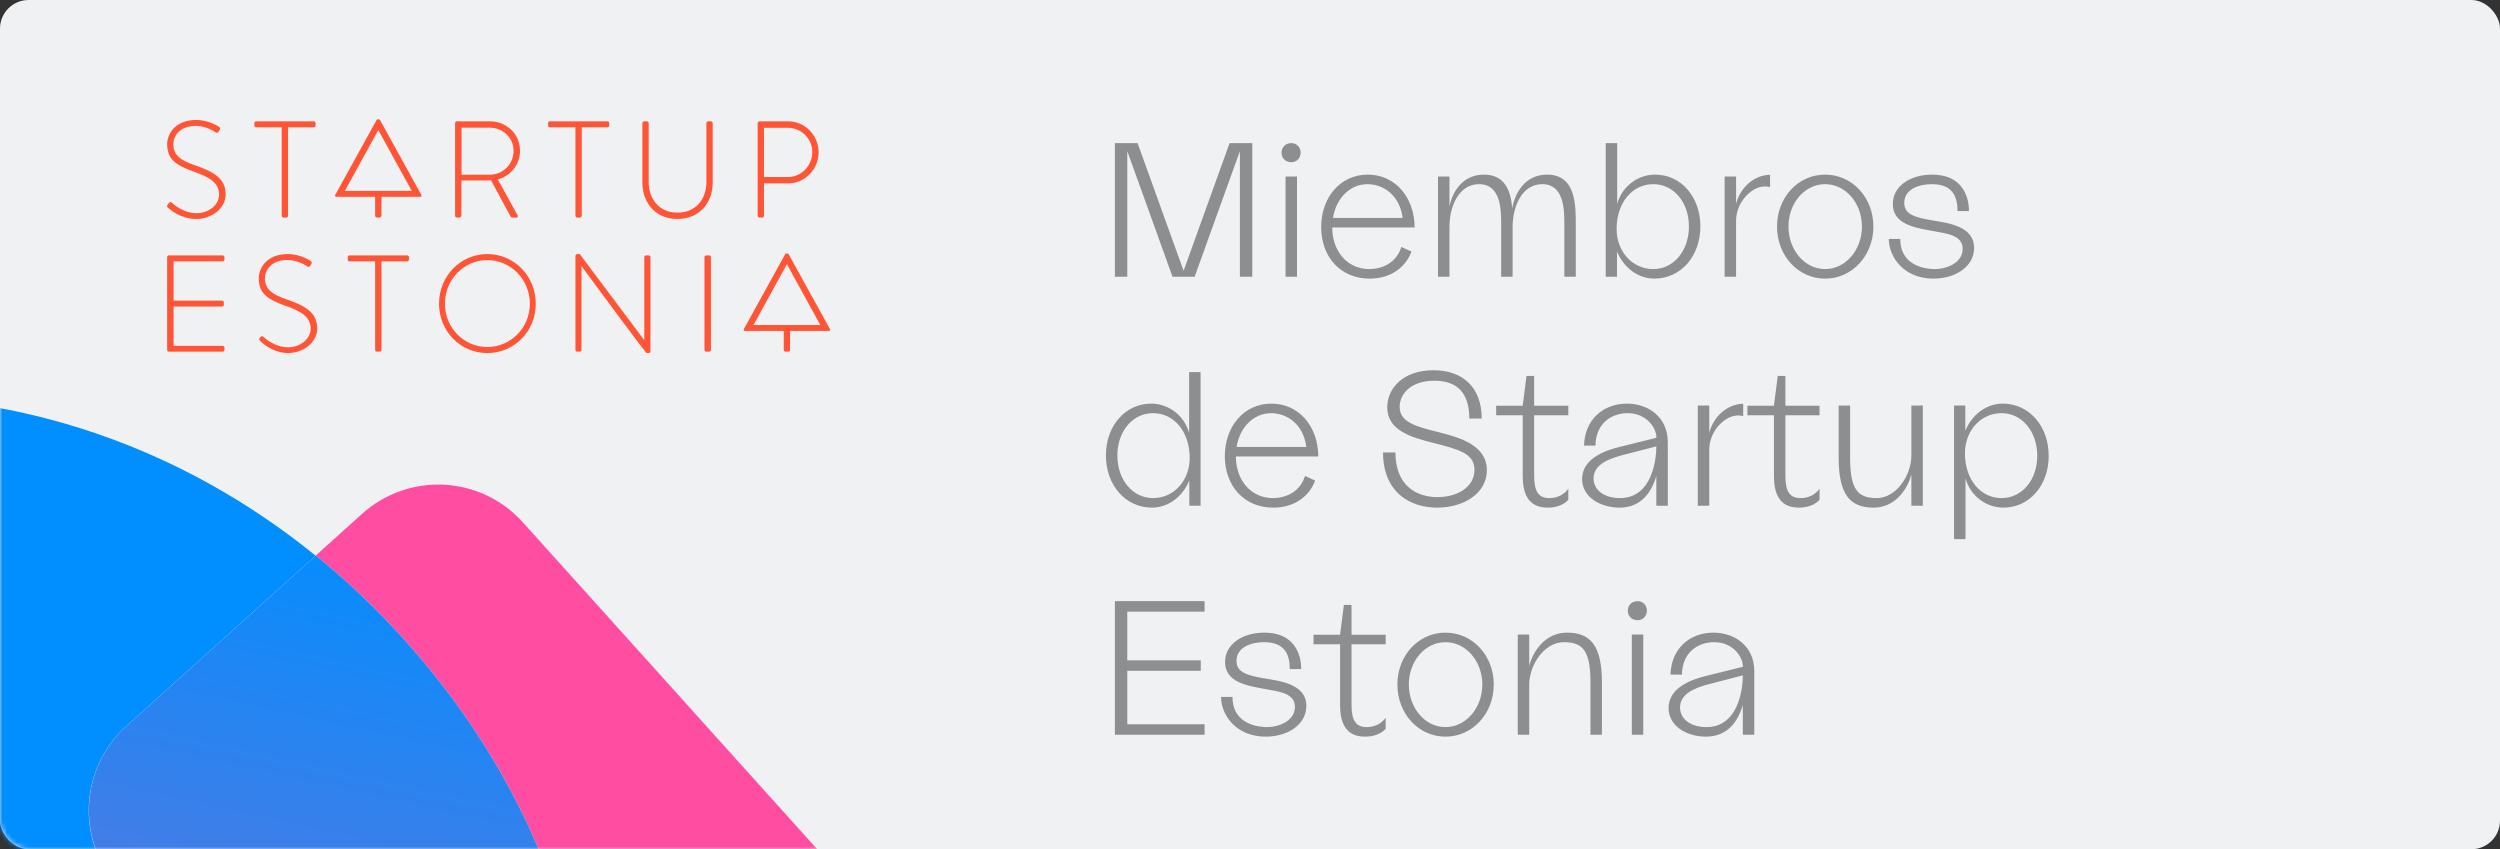
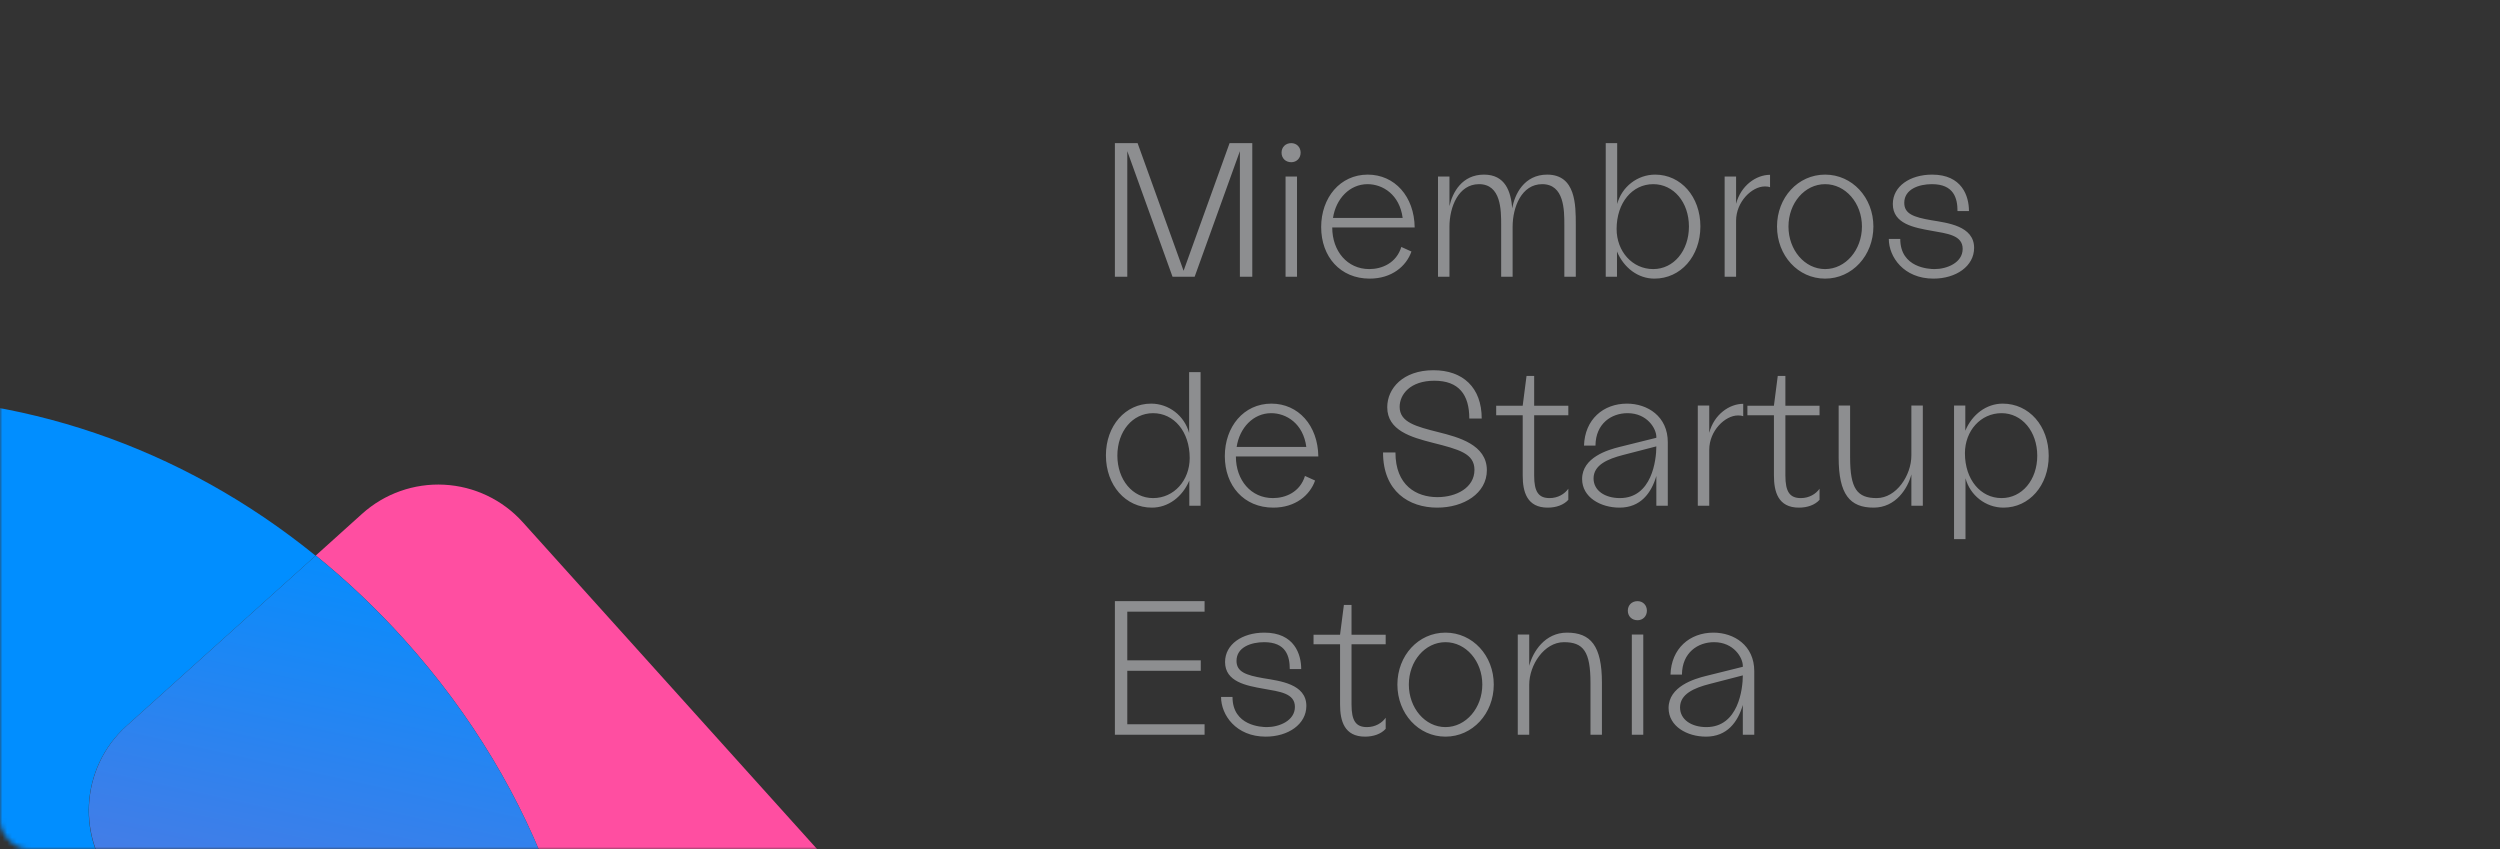
<svg xmlns="http://www.w3.org/2000/svg" width="524" height="178" viewBox="0 0 524 178" fill="none">
  <rect x="0" y="0" width="524" height="178" fill="#333333" stroke="none" />
-   <rect width="524" height="178" rx="6" fill="#F0F1F2" />
  <mask id="mask0_16_4071" style="mask-type:alpha" maskUnits="userSpaceOnUse" x="0" y="0" width="524" height="178">
    <rect width="524" height="178" rx="6" fill="white" />
  </mask>
  <g mask="url(#mask0_16_4071)">
    <path d="M271.71 325.151C276.415 320.914 279.241 314.981 279.565 308.658C279.889 302.336 277.685 296.144 273.438 291.448L109.566 109.45C105.336 104.752 99.413 101.927 93.1 101.596C86.787 101.266 80.602 103.456 75.904 107.686L66.188 116.434C72.804 121.799 78.99 127.674 84.689 134.004C141.82 197.455 136.959 288.528 73.35 345.802C62.426 355.682 50.181 363.993 36.965 370.496C40.065 374.961 43.447 379.223 47.091 383.257C88.618 429.378 154.101 431.046 202.8 387.198L271.71 325.151Z" fill="#FF4EA1" />
    <path fill-rule="evenodd" clip-rule="evenodd" d="M33.855 196.004C48.151 211.868 50.188 235.29 38.846 253.384C21.594 280.718 5.292 325.005 37.058 370.413C-21.387 399.077 -90.983 386.487 -137.878 334.405C-195.022 270.941 -190.413 180.119 -127.081 123.095C-70.015 71.712 9.222 70.26 66.148 116.47L26.491 152.177C16.706 160.988 15.911 176.06 24.714 185.852L33.855 196.004ZM-43.701 282.423C-36.113 290.85 -23.132 291.536 -14.699 283.955L21.547 251.319C29.98 243.727 30.66 230.736 23.068 222.304L-9.568 186.058C-17.171 177.672 -30.124 177.016 -38.536 184.59L-74.782 217.226C-83.192 224.798 -83.887 237.747 -76.337 246.176L-43.701 282.423Z" fill="#018EFF" />
    <path d="M84.688 134.004C78.99 127.674 72.804 121.799 66.187 116.434L26.531 152.141C16.746 160.952 15.95 176.024 24.753 185.816L33.894 195.968C48.196 211.853 50.213 235.303 38.832 253.396C21.593 280.718 5.226 325.065 36.965 370.496C50.202 363.983 62.465 355.655 73.402 345.754C136.959 288.528 141.844 197.482 84.688 134.004Z" fill="url(#paint0_linear_16_4071)" />
  </g>
  <path d="M262.48 30H257.72L248.08 56.76L238.44 30H233.68V58H236.28V31.68L245.76 58H250.4L259.88 31.68V58H262.48V30ZM268.612 32C268.612 33.16 269.452 34 270.652 34C271.772 34 272.612 33.16 272.612 32C272.612 30.84 271.772 30 270.652 30C269.452 30 268.612 30.84 268.612 32ZM269.452 37V58H271.852V37H269.452ZM276.917 47.6C276.917 53.8 280.917 58.4 287.077 58.4C291.717 58.4 294.757 55.8 295.837 52.72L293.717 51.76C292.677 55.16 289.637 56.4 286.997 56.4C282.397 56.4 279.237 52.64 279.237 47.68H296.517C296.437 41.16 292.317 36.6 286.677 36.6C280.877 36.6 276.917 41.44 276.917 47.6ZM293.997 45.68H279.397C279.997 41.68 282.877 38.6 286.637 38.6C289.797 38.6 293.357 40.76 293.997 45.68ZM324.285 36.6C319.445 36.6 317.445 40.76 316.965 43.68C316.685 40.16 315.525 36.6 311.045 36.6C306.445 36.6 304.445 40.32 303.805 43.2V37H301.405V58H303.805V47.52C303.805 43.4 305.685 38.6 310.005 38.6C314.645 38.6 314.645 44.08 314.645 47.12V58H317.045V47.52C317.045 43.4 318.925 38.6 323.245 38.6C327.885 38.6 327.885 44.08 327.885 47.12V58H330.285V47.08C330.285 42.96 330.285 36.6 324.285 36.6ZM346.921 36.6C343.201 36.6 339.921 39.16 338.961 42.76V30H336.561V58H338.921V52.72C340.361 56.16 343.361 58.4 346.761 58.4C352.281 58.4 356.401 53.72 356.401 47.44C356.401 41.24 352.321 36.6 346.921 36.6ZM346.521 56.4C342.121 56.4 338.841 52.68 338.841 48C338.841 42.48 342.121 38.6 346.521 38.6C350.801 38.6 354.001 42.4 354.001 47.48C354.001 52.56 350.801 56.4 346.521 56.4ZM363.883 42.72V37H361.483V58H363.883V46.28C363.883 42.24 367.243 39.08 369.883 39.08C370.163 39.08 370.563 39.08 371.003 39.24V36.64C368.083 36.64 364.883 38.88 363.883 42.72ZM372.463 47.48C372.463 53.56 376.863 58.4 382.543 58.4C388.223 58.4 392.663 53.56 392.663 47.48C392.663 41.4 388.223 36.6 382.543 36.6C376.863 36.6 372.463 41.4 372.463 47.48ZM390.263 47.48C390.263 52.4 386.823 56.4 382.543 56.4C378.263 56.4 374.863 52.4 374.863 47.48C374.863 42.56 378.263 38.6 382.543 38.6C386.823 38.6 390.263 42.56 390.263 47.48ZM395.894 50.08C395.894 53.84 399.014 58.4 405.254 58.4C409.974 58.4 413.774 55.8 413.774 51.96C413.774 47.32 408.134 46.72 404.814 46.16C401.054 45.52 399.134 44.8 399.134 42.52C399.134 39.64 402.214 38.6 404.934 38.6C409.534 38.6 410.294 41.56 410.294 44.24H412.694C412.694 41.12 411.254 36.6 404.974 36.6C400.334 36.6 396.734 39.04 396.734 42.76C396.734 46.92 401.214 47.72 404.814 48.36C408.134 48.96 411.374 49.28 411.374 52.16C411.374 55.08 408.054 56.4 405.494 56.4C404.374 56.4 398.294 56.16 398.294 50.08H395.894ZM249.24 78V90.76C248.28 87.16 245 84.6 241.28 84.6C235.88 84.6 231.8 89.24 231.8 95.44C231.8 101.72 235.92 106.4 241.44 106.4C244.84 106.4 247.84 104.16 249.28 100.72V106H251.64V78H249.24ZM241.68 104.4C237.4 104.4 234.2 100.56 234.2 95.48C234.2 90.4 237.4 86.6 241.68 86.6C246.08 86.6 249.36 90.48 249.36 96C249.36 100.68 246.08 104.4 241.68 104.4ZM256.722 95.6C256.722 101.8 260.722 106.4 266.882 106.4C271.522 106.4 274.562 103.8 275.642 100.72L273.522 99.76C272.482 103.16 269.442 104.4 266.802 104.4C262.202 104.4 259.042 100.64 259.042 95.68H276.322C276.242 89.16 272.122 84.6 266.482 84.6C260.682 84.6 256.722 89.44 256.722 95.6ZM273.802 93.68H259.202C259.802 89.68 262.682 86.6 266.442 86.6C269.602 86.6 273.162 88.76 273.802 93.68ZM289.886 94.84C289.886 103 295.326 106.4 301.246 106.4C306.806 106.4 311.646 103.4 311.646 98.56C311.646 93.2 305.686 91.64 301.566 90.6C296.806 89.4 293.366 88.52 293.366 85.28C293.366 82.68 295.566 79.8 300.646 79.8C305.766 79.8 307.966 82.72 307.966 87.72H310.566C310.566 81.24 306.646 77.6 300.446 77.6C294.086 77.6 290.766 81.4 290.766 85.36C290.766 90.2 295.726 91.64 300.286 92.8C305.806 94.2 309.046 95.04 309.046 98.48C309.046 102.2 305.286 104.2 301.286 104.2C296.886 104.2 292.486 101.76 292.486 94.84H289.886ZM328.72 87.04V85.04H321.56V78.8H319.96L319.16 85V85.04H313.6V87.04H319.16V99.68C319.16 103.08 320.04 106.4 324.4 106.4C326.16 106.4 327.76 105.84 328.72 104.76V102.44C327.96 103.52 326.56 104.4 324.8 104.4C322.48 104.4 321.56 103.08 321.56 99.68V87.04H328.72ZM341.01 84.6C336.05 84.6 332.17 87.92 332.01 93.4H334.41C334.45 88.76 337.77 86.6 341.13 86.6C345.29 86.6 347.17 89.88 347.17 91.56V91.76L339.45 93.68C337.01 94.28 331.61 95.88 331.61 100.4C331.61 104.24 335.49 106.4 339.45 106.4C343.89 106.4 346.13 103.32 347.17 99.76V106H349.57V92.68C349.57 87.28 345.33 84.6 341.01 84.6ZM339.53 104.4C336.41 104.4 334.01 102.84 334.01 100.28C334.01 97.48 336.93 96.2 340.21 95.36L347.17 93.56C347.17 96.4 346.25 104.4 339.53 104.4ZM358.258 90.72V85H355.858V106H358.258V94.28C358.258 90.24 361.618 87.08 364.258 87.08C364.538 87.08 364.938 87.08 365.378 87.24V84.64C362.458 84.64 359.258 86.88 358.258 90.72ZM381.377 87.04V85.04H374.217V78.8H372.617L371.817 85V85.04H366.257V87.04H371.817V99.68C371.817 103.08 372.697 106.4 377.057 106.4C378.817 106.4 380.417 105.84 381.377 104.76V102.44C380.617 103.52 379.217 104.4 377.457 104.4C375.137 104.4 374.217 103.08 374.217 99.68V87.04H381.377ZM400.623 85V95.48C400.623 99.6 397.503 104.4 393.343 104.4C389.263 104.4 387.783 102.44 387.783 95.88V85H385.383V95.92C385.383 103.64 387.743 106.4 392.703 106.4C397.343 106.4 399.863 102.4 400.623 99.44V106H403.023V85H400.623ZM419.769 84.6C416.369 84.6 413.369 86.84 411.929 90.28V85H409.569V113H411.969V100.24C412.929 103.84 416.209 106.4 419.929 106.4C425.329 106.4 429.409 101.76 429.409 95.56C429.409 89.28 425.289 84.6 419.769 84.6ZM419.529 104.4C415.129 104.4 411.849 100.52 411.849 95C411.849 90.32 415.129 86.6 419.529 86.6C423.809 86.6 427.009 90.44 427.009 95.52C427.009 100.6 423.809 104.4 419.529 104.4ZM252.48 128.2V126H233.68V154H252.48V151.8H236.28V140.6H251.68V138.4H236.28V128.2H252.48ZM255.933 146.08C255.933 149.84 259.053 154.4 265.293 154.4C270.013 154.4 273.813 151.8 273.813 147.96C273.813 143.32 268.173 142.72 264.853 142.16C261.093 141.52 259.173 140.8 259.173 138.52C259.173 135.64 262.253 134.6 264.973 134.6C269.573 134.6 270.333 137.56 270.333 140.24H272.733C272.733 137.12 271.293 132.6 265.013 132.6C260.373 132.6 256.773 135.04 256.773 138.76C256.773 142.92 261.253 143.72 264.853 144.36C268.173 144.96 271.413 145.28 271.413 148.16C271.413 151.08 268.093 152.4 265.533 152.4C264.413 152.4 258.333 152.16 258.333 146.08H255.933ZM290.439 135.04V133.04H283.279V126.8H281.679L280.879 133V133.04H275.319V135.04H280.879V147.68C280.879 151.08 281.759 154.4 286.119 154.4C287.879 154.4 289.479 153.84 290.439 152.76V150.44C289.679 151.52 288.279 152.4 286.519 152.4C284.199 152.4 283.279 151.08 283.279 147.68V135.04H290.439ZM292.893 143.48C292.893 149.56 297.293 154.4 302.973 154.4C308.653 154.4 313.093 149.56 313.093 143.48C313.093 137.4 308.653 132.6 302.973 132.6C297.293 132.6 292.893 137.4 292.893 143.48ZM310.693 143.48C310.693 148.4 307.253 152.4 302.973 152.4C298.693 152.4 295.293 148.4 295.293 143.48C295.293 138.56 298.693 134.6 302.973 134.6C307.253 134.6 310.693 138.56 310.693 143.48ZM328.444 132.6C323.804 132.6 321.284 136.6 320.524 139.56V133H318.124V154H320.524V143.52C320.524 139.4 323.644 134.6 327.804 134.6C331.884 134.6 333.364 136.56 333.364 143.12V154H335.764V143.08C335.764 135.36 333.404 132.6 328.444 132.6ZM341.19 128C341.19 129.16 342.03 130 343.23 130C344.35 130 345.19 129.16 345.19 128C345.19 126.84 344.35 126 343.23 126C342.03 126 341.19 126.84 341.19 128ZM342.03 133V154H344.43V133H342.03ZM359.135 132.6C354.175 132.6 350.295 135.92 350.135 141.4H352.535C352.575 136.76 355.895 134.6 359.255 134.6C363.415 134.6 365.295 137.88 365.295 139.56V139.76L357.575 141.68C355.135 142.28 349.735 143.88 349.735 148.4C349.735 152.24 353.615 154.4 357.575 154.4C362.015 154.4 364.255 151.32 365.295 147.76V154H367.695V140.68C367.695 135.28 363.455 132.6 359.135 132.6ZM357.655 152.4C354.535 152.4 352.135 150.84 352.135 148.28C352.135 145.48 355.055 144.2 358.335 143.36L365.295 141.56C365.295 144.4 364.375 152.4 357.655 152.4Z" fill="#8D8E90" />
-   <path fill-rule="evenodd" clip-rule="evenodd" d="M173.791 69.366H165.597V73.336C165.597 73.538 165.427 73.711 165.23 73.711H164.642C164.445 73.711 164.276 73.538 164.276 73.336V69.366H156.082C155.932 69.366 155.799 69.203 155.918 68.96L164.549 53.32C164.605 53.206 164.745 53.118 164.885 53.118H164.931H164.942H164.987C165.128 53.118 165.268 53.206 165.324 53.32L173.954 68.96C174.073 69.203 173.94 69.366 173.791 69.366ZM164.937 55.378L157.93 68.123H171.942L164.937 55.378ZM165.248 38.43H160.13V45.232C160.13 45.433 159.961 45.606 159.68 45.606H159.173C158.976 45.606 158.807 45.433 158.807 45.232V25.808C158.807 25.605 158.976 25.432 159.173 25.432H165.221C168.708 25.432 171.577 28.344 171.577 31.888C171.577 35.489 168.708 38.43 165.248 38.43ZM165.136 26.786H160.13V37.105H165.164C167.92 37.105 170.255 34.769 170.255 31.86C170.255 29.035 167.92 26.786 165.136 26.786ZM141.984 45.895C137.539 45.895 134.642 42.666 134.642 38.256V25.808C134.642 25.605 134.812 25.432 135.008 25.432H135.599C135.796 25.432 135.965 25.605 135.965 25.808V38.114C135.965 41.831 138.243 44.569 141.984 44.569C145.752 44.569 148.06 41.859 148.06 38.142V25.808C148.06 25.578 148.173 25.432 148.453 25.432H149.016C149.213 25.432 149.382 25.605 149.382 25.808V38.256C149.382 42.666 146.456 45.895 141.984 45.895ZM127.334 26.67H121.934V45.231C121.934 45.433 121.765 45.606 121.484 45.606H120.978C120.781 45.606 120.611 45.433 120.611 45.231V26.67H115.239C114.958 26.67 114.873 26.5 114.873 26.239V25.808C114.873 25.578 115.042 25.432 115.239 25.432H127.334C127.559 25.432 127.7 25.605 127.7 25.808V26.298C127.7 26.5 127.559 26.67 127.334 26.67ZM102.143 74C96.518 74 92.018 69.445 92.018 63.653C92.018 57.889 96.518 53.248 102.143 53.248C107.796 53.248 112.296 57.889 112.296 63.653C112.296 69.445 107.796 74 102.143 74ZM102.143 54.517C97.221 54.517 93.254 58.61 93.254 63.653C93.254 68.696 97.221 72.73 102.143 72.73C107.065 72.73 111.059 68.696 111.059 63.653C111.059 58.61 107.065 54.517 102.143 54.517ZM108.461 45.088C108.602 45.318 108.546 45.606 108.265 45.606H107.393C107.197 45.606 107.084 45.52 106.999 45.346L102.92 37.797C102.555 37.825 102.246 37.825 101.88 37.825H96.704V45.231C96.704 45.433 96.537 45.606 96.254 45.606H95.748C95.552 45.606 95.383 45.433 95.383 45.231V25.808C95.383 25.605 95.523 25.432 95.748 25.432H102.723C106.155 25.432 108.996 28.084 108.996 31.599C108.996 34.511 107.026 36.847 104.355 37.623L108.461 45.088ZM107.647 31.599C107.647 28.862 105.367 26.758 102.64 26.758H96.733V36.614H102.667C105.367 36.614 107.647 34.453 107.647 31.599ZM88.144 41.247H79.951V45.217C79.951 45.419 79.781 45.592 79.584 45.592H78.996C78.799 45.592 78.629 45.419 78.629 45.217V41.247H70.435C70.286 41.247 70.153 41.085 70.272 40.841L78.902 25.202C78.959 25.087 79.099 25 79.239 25H79.284H79.296H79.341C79.481 25 79.621 25.087 79.678 25.202L88.308 40.841C88.427 41.085 88.294 41.247 88.144 41.247ZM79.29 27.259L72.284 40.005H86.296L79.29 27.259ZM60.361 74C57.014 74 54.087 71.348 54.313 71.031L54.566 70.684C54.763 70.454 54.96 70.367 55.185 70.569C55.467 70.829 57.548 72.789 60.389 72.789C62.949 72.789 65.115 71.031 65.115 68.926C65.115 66.361 63.061 65.209 59.657 64.026C56.395 62.846 54.229 61.663 54.229 58.349C54.229 56.188 55.917 53.248 60.304 53.248C63.088 53.248 65.143 54.718 65.143 54.718C65.255 54.804 65.452 55.005 65.255 55.325C65.17 55.44 65.085 55.583 65.03 55.698C64.861 55.928 64.693 56.014 64.411 55.843C64.326 55.785 62.443 54.487 60.276 54.487C56.817 54.487 55.522 56.678 55.522 58.321C55.522 60.771 57.352 61.837 60.193 62.787C64.046 64.143 66.493 65.526 66.493 68.87C66.493 71.751 63.596 74 60.361 74ZM65.77 26.67H60.369V45.231C60.369 45.433 60.2 45.606 59.919 45.606H59.413C59.217 45.606 59.047 45.433 59.047 45.231V26.67H53.675C53.393 26.67 53.31 26.5 53.31 26.239V25.808C53.31 25.578 53.478 25.432 53.675 25.432H65.77C65.994 25.432 66.135 25.605 66.135 25.808V26.298C66.135 26.5 65.994 26.67 65.77 26.67ZM40.996 34.683C44.849 36.039 47.296 37.422 47.296 40.765C47.296 43.647 44.399 45.896 41.163 45.896C37.817 45.896 35.567 43.877 35.201 43.532C35.032 43.386 34.892 43.244 35.117 42.927L35.37 42.58C35.567 42.349 35.763 42.262 35.988 42.465C36.27 42.725 38.352 44.684 41.193 44.684C43.752 44.684 45.918 42.927 45.918 40.822C45.918 38.256 43.864 37.105 40.461 35.922C37.198 34.741 35.032 33.558 35.032 30.245C35.032 28.084 36.719 25.143 41.108 25.143C43.893 25.143 45.946 26.614 45.946 26.614C46.058 26.699 46.256 26.901 46.058 27.22C45.973 27.334 45.889 27.478 45.833 27.593C45.664 27.824 45.495 27.91 45.214 27.739C45.13 27.68 43.246 26.383 41.079 26.383C37.62 26.383 36.326 28.574 36.326 30.217C36.326 32.667 38.154 33.733 40.996 34.683ZM35.397 53.536H46.675C46.872 53.536 47.042 53.71 47.042 53.912V54.403C47.042 54.604 46.872 54.775 46.675 54.775H36.382V63.006H46.552C46.776 63.006 46.917 63.179 46.917 63.381V63.871C46.917 64.073 46.776 64.245 46.552 64.245H36.382V72.5H46.675C46.872 72.5 47.042 72.674 47.042 72.876V73.335C47.042 73.538 46.872 73.711 46.675 73.711H35.397C35.2 73.711 35.032 73.538 35.032 73.335V63.812V63.381V53.912C35.032 53.71 35.2 53.536 35.397 53.536ZM73.258 53.536H85.353C85.577 53.536 85.718 53.71 85.718 53.912V54.403C85.718 54.604 85.577 54.775 85.353 54.775H79.952V73.335C79.952 73.538 79.783 73.711 79.502 73.711H78.996C78.799 73.711 78.629 73.538 78.629 73.335V54.775H73.258C72.975 54.775 72.891 54.604 72.891 54.344V53.912C72.891 53.682 73.06 53.536 73.258 53.536ZM121.032 53.248H121.511L135.012 71.261H135.04V53.912C135.04 53.71 135.21 53.536 135.405 53.536H135.969C136.166 53.536 136.335 53.71 136.335 53.912V73.624C136.335 73.885 136.11 74 135.884 74H135.519C135.49 74 135.265 73.913 121.905 55.812H121.877V73.336C121.877 73.538 121.708 73.711 121.511 73.711H120.977C120.78 73.711 120.611 73.538 120.611 73.336V53.623C120.611 53.393 120.808 53.248 121.032 53.248ZM148.026 53.536H148.643C148.841 53.536 149.01 53.71 149.01 53.912V73.335C149.01 73.569 148.814 73.711 148.616 73.711H148.026C147.829 73.711 147.66 73.538 147.66 73.335V53.912C147.66 53.71 147.829 53.536 148.026 53.536Z" fill="#FF5536" />
  <defs>
    <linearGradient id="paint0_linear_16_4071" x1="151.633" y1="431.448" x2="215.507" y2="140.654" gradientUnits="userSpaceOnUse">
      <stop stop-color="#FF4EA1" />
      <stop offset="0.505" stop-color="#7E6ED1" />
      <stop offset="1" stop-color="#018EFF" />
    </linearGradient>
  </defs>
</svg>